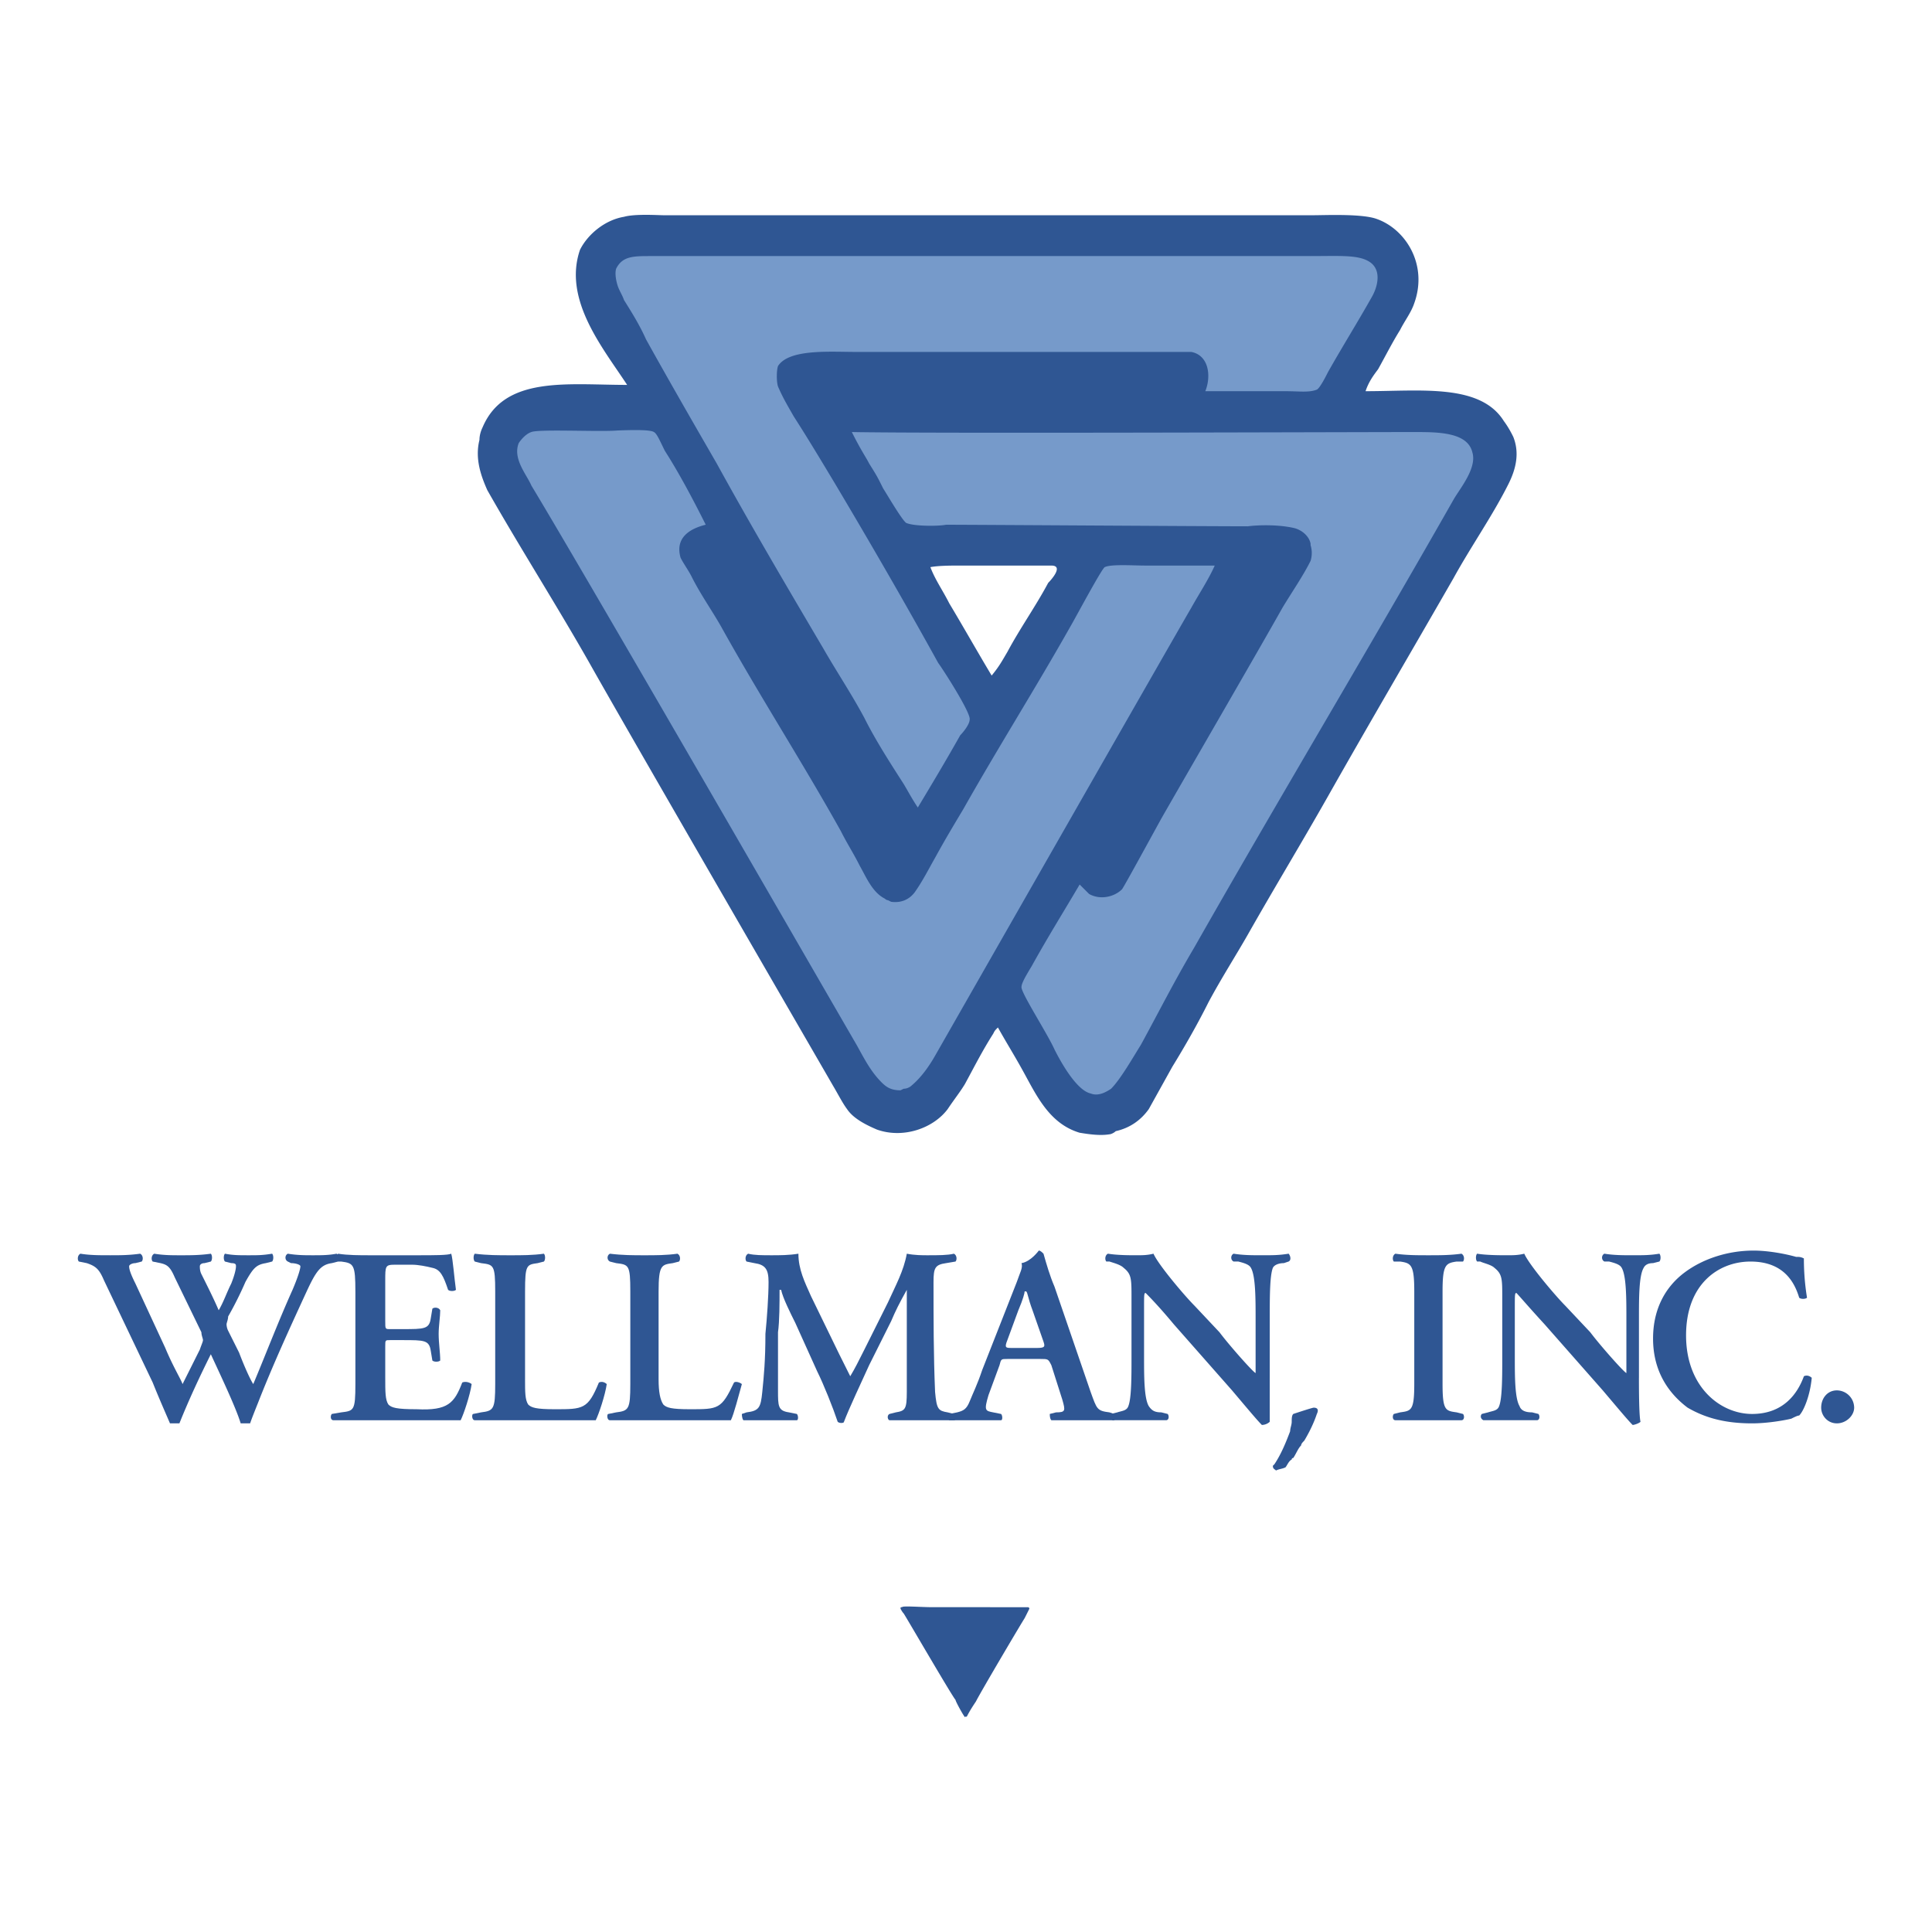
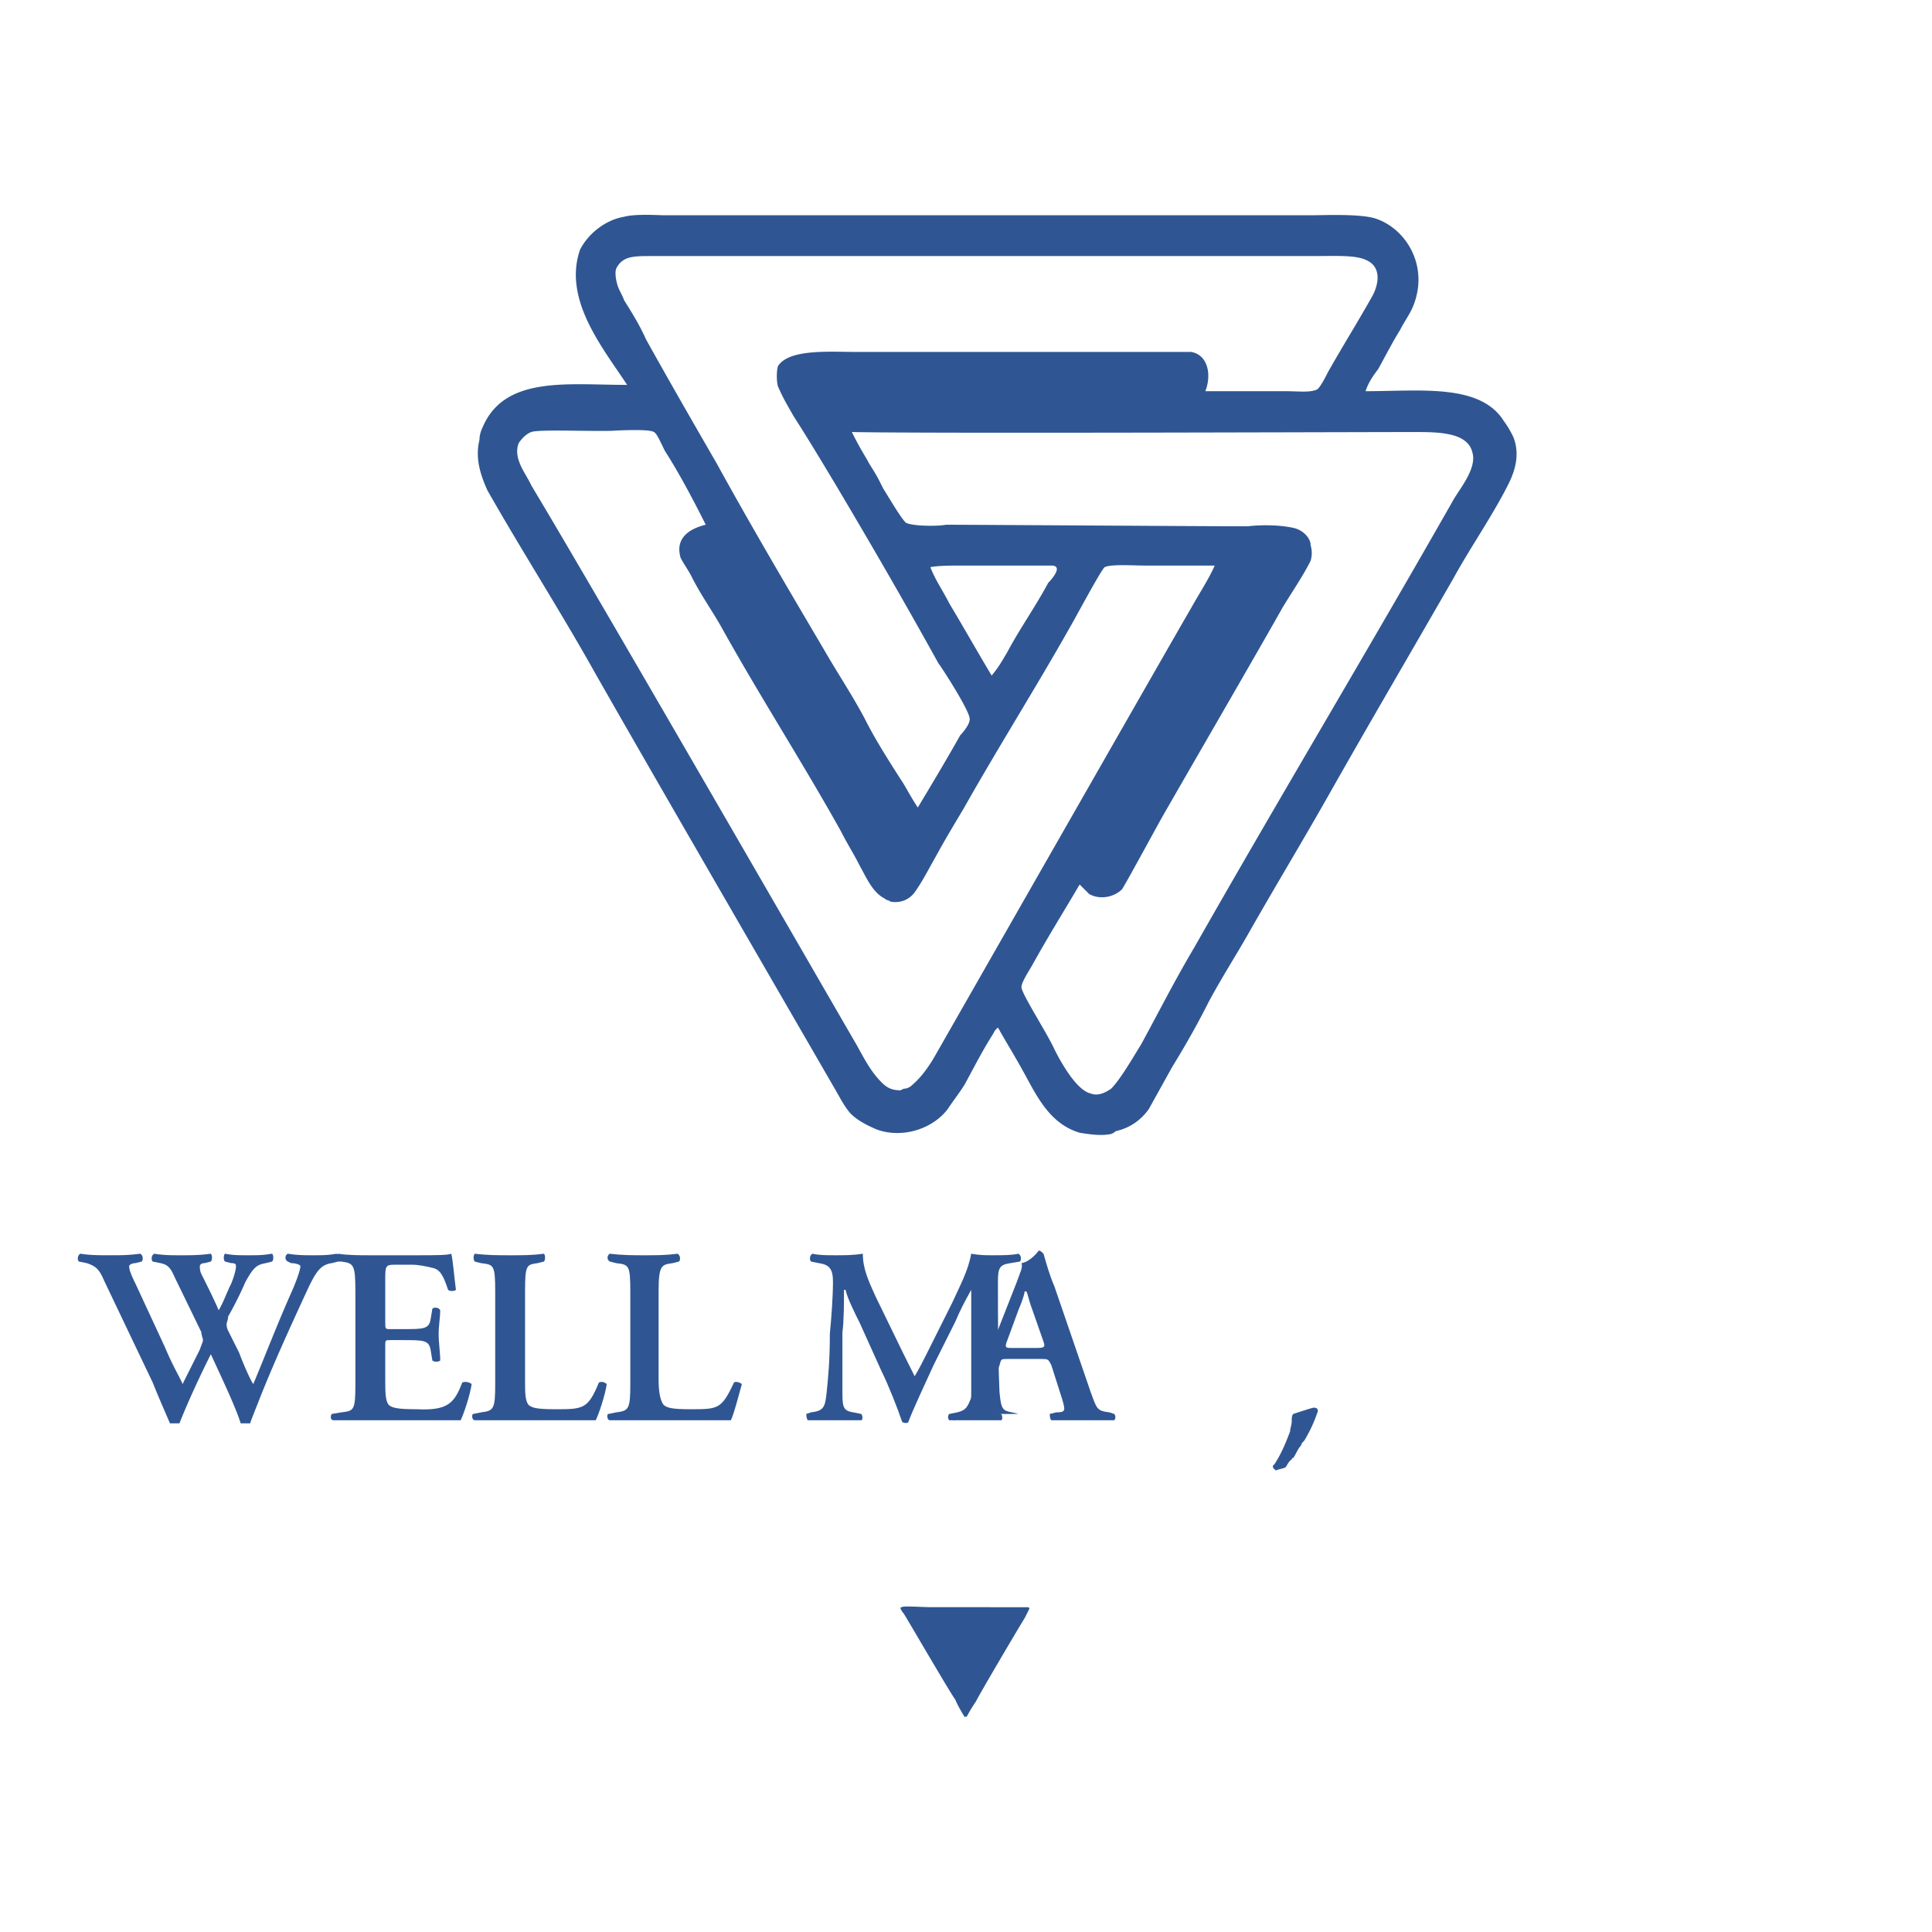
<svg xmlns="http://www.w3.org/2000/svg" width="2500" height="2500" viewBox="0 0 192.756 192.756">
  <g fill-rule="evenodd" clip-rule="evenodd">
-     <path fill="#fff" d="M0 0h192.756v192.756H0V0z" />
-     <path d="M149.566 46.24l-2.195-4.859-14.576-.627 6.113-11.756-.785-3.605-2.979-1.881-35.893-.157-29.469.157-8.622.94-1.41 5.486 5.016 10.188-11.756.314-3.604 5.329 36.834 64.266h6.583l5.642-9.248 3.135.156 5.486 9.404 4.547.627 37.933-64.734zm-40.896 8.708l-9.262 14.96-8.935-15.047 18.197.087z" fill="#769aca" />
    <path d="M131.07 21.474c1.098 0 4.545-.157 6.113.313 2.979.94 5.328 4.545 3.918 8.464-.312.94-.939 1.725-1.41 2.665-.783 1.254-1.412 2.508-2.195 3.919-.471.627-.939 1.253-1.254 2.194 5.486 0 11.443-.784 13.795 2.978.469.627.783 1.254.939 1.567.627 1.568.314 3.135-.471 4.703-1.566 3.135-3.762 6.27-5.486 9.405-4.23 7.367-8.463 14.577-12.539 21.788-2.664 4.702-5.33 9.091-7.994 13.793-1.254 2.194-2.664 4.389-3.918 6.739-1.098 2.195-2.352 4.391-3.605 6.428l-2.352 4.232c-.783 1.096-1.881 1.881-3.291 2.193-.156.158-.471.314-.627.314-.941.156-2.037 0-2.979-.156-3.135-.941-4.389-3.92-5.799-6.428-.783-1.41-1.568-2.664-2.352-4.074-.312.312-.312.312-.471.627-1.098 1.723-1.881 3.291-2.821 5.016-.47.783-1.098 1.566-1.725 2.508-1.41 1.881-4.389 2.979-7.053 2.037-1.097-.471-2.351-1.098-2.978-2.037-.47-.627-.94-1.568-1.411-2.352-.627-1.098-20.063-34.641-24.296-42.165-3.292-5.799-6.896-11.442-10.188-17.241-.627-1.411-1.254-3.135-.784-5.016 0-.47.157-.941.313-1.254 2.194-5.172 8.464-4.232 14.42-4.232-2.351-3.605-6.427-8.464-4.702-13.48.784-1.567 2.508-2.978 4.389-3.291 1.098-.314 3.448-.157 3.919-.157h64.895zm-.314 4.075H64.924c-1.725 0-2.822 0-3.448 1.254-.157.471 0 1.254.156 1.725.157.47.47.94.627 1.411.784 1.253 1.567 2.507 2.194 3.918 2.352 4.232 4.702 8.308 7.054 12.383 3.448 6.27 7.053 12.383 10.658 18.496 1.254 2.194 2.822 4.545 4.076 6.896 1.097 2.194 2.508 4.389 3.918 6.583.47.783.784 1.411 1.411 2.351 1.411-2.351 2.822-4.702 4.232-7.209.313-.313.941-1.098.941-1.568.156-.627-2.665-5.016-3.135-5.643-3.292-5.956-6.74-11.912-10.189-17.712-1.41-2.351-2.821-4.702-4.232-6.896-.626-1.097-1.097-1.881-1.566-2.979-.157-.47-.157-1.567 0-2.038 1.097-1.724 5.172-1.41 7.68-1.41h33.543c1.725.313 2.037 2.352 1.41 3.919h7.994c1.412 0 2.352.156 3.135-.157.314-.157.941-1.41 1.098-1.724 1.41-2.508 2.979-5.016 4.389-7.524.627-1.097.941-2.664-.156-3.448-1.099-.784-2.98-.628-5.958-.628zm10.346 17.556c-5.799 0-48.277.157-56.114 0 .94 1.881 1.411 2.508 1.724 3.135.784 1.254.784 1.254 1.411 2.508.313.47 2.038 3.448 2.351 3.448.784.314 3.135.314 3.919.157 2.508 0 26.333.157 30.094.157 1.254-.157 3.135-.157 4.547.157.783.156 1.566.783 1.723 1.567v.157a2.65 2.65 0 0 1 0 1.567c-.783 1.568-1.881 3.135-2.82 4.703-2.195 3.918-9.562 16.615-12.07 21.004-1.723 3.134-3.604 6.583-3.918 7.053-.783.784-2.195 1.097-3.291.471l-.941-.941c-1.566 2.665-3.135 5.173-4.701 7.993-.158.314-1.098 1.725-1.098 2.195-.156.471 2.508 4.545 3.291 6.27.627 1.254 2.195 4.076 3.605 4.389.783.314 1.566-.156 2.037-.469.941-.941 2.195-3.137 2.979-4.391 1.881-3.447 3.291-6.27 5.33-9.717 8.463-14.891 17.398-29.781 25.861-44.672.627-1.097 2.352-3.135 1.881-4.702-.47-2.039-3.449-2.039-5.8-2.039zm-79.47-.157c-1.724.157-7.837-.156-8.621.157-.47.157-.94.627-1.254 1.097-.627 1.568.784 3.135 1.254 4.232 5.956 9.875 30.252 52.039 32.446 55.8.784 1.412 1.411 2.666 2.508 3.764.47.469.94.783 1.881.783l.313-.156c.313 0 .627-.158.784-.314.94-.783 1.724-1.881 2.351-2.979 1.881-3.291 23.983-42.007 25.549-44.672.783-1.411 1.725-2.821 2.352-4.232h-6.897c-1.254 0-3.449-.157-4.076.156-.312.157-2.979 5.173-3.447 5.957-3.449 6.112-7.211 12.069-10.66 18.182-.94 1.568-1.88 3.135-2.821 4.859-.627 1.097-1.254 2.351-2.037 3.448-.47.627-1.254 1.097-2.352.941l-.313-.157c-.157 0-.313-.157-.313-.157-1.254-.627-1.881-2.194-2.508-3.291-.627-1.254-1.254-2.195-1.881-3.449-3.762-6.74-7.994-13.323-11.756-20.063-.94-1.724-2.195-3.448-3.135-5.329-.313-.627-.784-1.255-1.098-1.882-.626-2.194 1.254-2.978 2.509-3.292-1.255-2.508-2.666-5.172-4.076-7.367-.47-.94-.784-1.724-1.097-1.881-.47-.311-3.291-.155-3.605-.155zm43.263 13.48h-9.406c-.47 0-1.88 0-2.664.156.47 1.254 1.254 2.352 1.881 3.605 1.41 2.352 2.822 4.859 4.232 7.21.783-.94 1.098-1.567 1.568-2.351 1.254-2.352 2.82-4.546 4.074-6.897.315-.312 1.568-1.723.315-1.723zM131.07 140.443c.471 0 .471.312.312.627-.312.939-.783 1.881-1.254 2.664-.156.158-.312.314-.312.471-.314.312-.471.783-.783 1.254 0 0-.158 0-.158.156-.312.156-.469.627-.627.785-.312.154-.627.154-.939.312-.158-.158-.314-.158-.314-.471l.156-.156c.627-.939 1.098-2.037 1.568-3.291 0-.314.156-.627.156-.941 0-.312 0-.627.158-.783 0 0 1.881-.627 2.037-.627zM98.781 160.35h3.762c.156 0 .156.156.156.156-.156.314-.312.627-.471.941-.312.469-4.389 7.367-4.859 8.307-.312.471-.625.941-.939 1.568 0-.158-.157 0-.157 0-.157-.158-.94-1.568-.94-1.725-.314-.314-4.859-8.15-5.173-8.621-.156-.156-.313-.471-.313-.471 0-.156 0-.156.157-.156 0-.156 1.881 0 2.978 0l5.799.001zM33.105 126.023c-1.098.156-1.567.783-2.508 2.82-1.881 4.076-3.448 7.523-4.859 11.129-.313.783-.627 1.568-.784 2.037h-.941c-.47-1.566-2.038-4.857-2.978-6.896-1.097 2.195-2.195 4.547-3.135 6.896h-.941c-.47-1.098-1.097-2.508-1.724-4.074l-4.859-10.189c-.47-1.096-.784-1.41-1.724-1.723l-.784-.158c-.157-.156-.157-.627.157-.783.94.156 1.881.156 2.978.156.94 0 1.881 0 2.978-.156.314.156.314.627.157.783l-.627.158c-.313 0-.627.156-.627.312 0 .314.157.783.627 1.725l2.979 6.426c.784 1.881 1.567 3.135 1.724 3.605l1.724-3.447c.157-.471.313-.785.313-.941s-.157-.471-.157-.783l-2.665-5.486c-.47-1.098-.783-1.254-1.41-1.41l-.784-.158c-.157-.156-.157-.627.157-.783.94.156 1.724.156 2.665.156.94 0 1.881 0 2.978-.156.156.156.156.627 0 .783l-.627.158c-.313 0-.47.156-.47.312s0 .471.157.783c.627 1.254 1.254 2.508 1.724 3.605.47-.783.784-1.725 1.253-2.664.314-.783.471-1.41.471-1.725 0-.156 0-.312-.471-.312l-.626-.158c-.157-.156-.157-.627 0-.783.784.156 1.411.156 2.351.156s1.411 0 2.352-.156c.156.156.156.627 0 .783l-.627.158c-.94.156-1.253.469-2.038 1.881a35.394 35.394 0 0 1-1.724 3.447c0 .314-.157.627-.157.783 0 0 0 .314.157.627l1.097 2.195c.47 1.254 1.097 2.664 1.411 3.135 1.253-2.979 2.508-6.27 3.918-9.404.47-1.098.784-2.037.784-2.352 0-.156-.471-.312-.941-.312l-.313-.158c-.313-.156-.313-.627 0-.783.94.156 1.724.156 2.508.156.783 0 1.567 0 2.351-.156.313.156.313.471.157.783l-.627.158z" fill="#2f5693" />
-     <path d="M35.456 128.844c0-2.664-.156-2.82-1.41-2.979h-.313c-.157-.156-.157-.627 0-.783.94.156 2.194.156 3.135.156h4.859c1.567 0 2.979 0 3.292-.156.157.471.314 2.508.471 3.605-.156.156-.627.156-.784 0-.471-1.41-.784-2.037-1.568-2.195-.627-.156-1.411-.312-2.037-.312h-1.725c-.94 0-.94.156-.94 1.566v4.076c0 .783 0 .783.471.783h1.253c2.195 0 2.665 0 2.822-1.098l.156-.939c.157-.156.627-.156.784.156 0 .627-.157 1.568-.157 2.352 0 .939.157 1.881.157 2.664-.157.156-.627.156-.784 0l-.156-.939c-.157-1.098-.627-1.098-2.822-1.098h-1.253c-.471 0-.471 0-.471.627v3.135c0 1.41 0 2.195.314 2.664.313.314.783.471 2.821.471 3.135.156 3.763-.627 4.546-2.664.313-.156.784 0 .94.156-.157 1.098-.784 2.979-1.097 3.605H33.263c-.313 0-.313-.471-.156-.627l.94-.158c1.254-.156 1.41-.156 1.41-2.82v-9.248h-.001zM52.384 137.621c0 1.254 0 2.039.314 2.508.313.314.784.471 2.664.471 2.821 0 3.292 0 4.389-2.664.313-.156.627 0 .784.156-.157 1.098-.784 2.979-1.097 3.605H47.369c-.313 0-.313-.627-.157-.627l.784-.158c1.254-.156 1.411-.312 1.411-2.82v-9.248c0-2.664-.157-2.664-1.411-2.82l-.627-.158c-.157-.156-.157-.627 0-.783 1.254.156 2.351.156 3.605.156 1.097 0 2.195 0 3.292-.156.157.156.157.627 0 .783l-.627.158c-1.097.156-1.254.156-1.254 2.82v8.777h-.001zM65.708 137.621c0 1.254.157 2.039.471 2.508.313.314.783.471 2.664.471 2.821 0 3.135 0 4.389-2.664.157-.156.627 0 .784.156-.313 1.098-.784 2.979-1.097 3.605h-12.07c-.313 0-.313-.627-.157-.627l.784-.158c1.253-.156 1.41-.312 1.41-2.82v-9.248c0-2.664-.157-2.664-1.41-2.82l-.627-.158c-.313-.156-.313-.627 0-.783 1.253.156 2.351.156 3.448.156s2.194 0 3.292-.156c.313.156.313.627.157.783l-.627.158c-1.097.156-1.411.156-1.411 2.82v8.777zM95.175 141.07c.313 0 .313.627 0 .627h-6.427c-.157 0-.313-.471 0-.627l.627-.158c.94-.156 1.097-.312 1.097-2.037v-7.836-2.352c-.784 1.41-1.097 2.037-1.567 3.135l-2.194 4.389c-.784 1.725-2.038 4.389-2.508 5.643 0 .156-.47.156-.626 0-.47-1.41-1.411-3.762-2.038-5.016l-2.194-4.859c-.47-.939-1.254-2.508-1.411-3.291h-.157c0 1.254 0 3.135-.156 4.232v5.799c0 1.568 0 2.037 1.097 2.193l.784.158c.157.156.157.627 0 .627h-5.33c-.157-.156-.157-.627-.157-.627l.471-.158c1.253-.156 1.41-.469 1.567-2.037.157-1.566.313-3.135.313-5.799.157-1.568.313-3.762.313-5.172 0-1.254-.313-1.725-1.411-1.881l-.783-.158c-.157-.156-.157-.627.156-.783.627.156 1.411.156 2.352.156.783 0 1.724 0 2.665-.156 0 1.568.626 2.822 1.254 4.232l2.821 5.799 1.097 2.195c.47-.785.784-1.412 1.411-2.664l2.351-4.703c.784-1.725 1.567-3.135 1.881-4.859.784.156 1.567.156 2.038.156 1.097 0 2.037 0 2.664-.156.313.156.313.627.157.783l-.94.158c-1.098.156-1.254.469-1.254 1.881 0 3.604 0 7.367.156 10.971.157 1.725.314 1.881 1.254 2.037l.627.158z" fill="#2f5693" />
+     <path d="M35.456 128.844c0-2.664-.156-2.82-1.41-2.979h-.313c-.157-.156-.157-.627 0-.783.94.156 2.194.156 3.135.156h4.859c1.567 0 2.979 0 3.292-.156.157.471.314 2.508.471 3.605-.156.156-.627.156-.784 0-.471-1.41-.784-2.037-1.568-2.195-.627-.156-1.411-.312-2.037-.312h-1.725c-.94 0-.94.156-.94 1.566v4.076c0 .783 0 .783.471.783h1.253c2.195 0 2.665 0 2.822-1.098l.156-.939c.157-.156.627-.156.784.156 0 .627-.157 1.568-.157 2.352 0 .939.157 1.881.157 2.664-.157.156-.627.156-.784 0l-.156-.939c-.157-1.098-.627-1.098-2.822-1.098h-1.253c-.471 0-.471 0-.471.627v3.135c0 1.41 0 2.195.314 2.664.313.314.783.471 2.821.471 3.135.156 3.763-.627 4.546-2.664.313-.156.784 0 .94.156-.157 1.098-.784 2.979-1.097 3.605H33.263c-.313 0-.313-.471-.156-.627l.94-.158c1.254-.156 1.41-.156 1.41-2.82v-9.248h-.001zM52.384 137.621c0 1.254 0 2.039.314 2.508.313.314.784.471 2.664.471 2.821 0 3.292 0 4.389-2.664.313-.156.627 0 .784.156-.157 1.098-.784 2.979-1.097 3.605H47.369c-.313 0-.313-.627-.157-.627l.784-.158c1.254-.156 1.411-.312 1.411-2.82v-9.248c0-2.664-.157-2.664-1.411-2.82l-.627-.158c-.157-.156-.157-.627 0-.783 1.254.156 2.351.156 3.605.156 1.097 0 2.195 0 3.292-.156.157.156.157.627 0 .783l-.627.158c-1.097.156-1.254.156-1.254 2.82v8.777h-.001zM65.708 137.621c0 1.254.157 2.039.471 2.508.313.314.783.471 2.664.471 2.821 0 3.135 0 4.389-2.664.157-.156.627 0 .784.156-.313 1.098-.784 2.979-1.097 3.605h-12.07c-.313 0-.313-.627-.157-.627l.784-.158c1.253-.156 1.41-.312 1.41-2.82v-9.248c0-2.664-.157-2.664-1.41-2.82l-.627-.158c-.313-.156-.313-.627 0-.783 1.253.156 2.351.156 3.448.156s2.194 0 3.292-.156c.313.156.313.627.157.783l-.627.158c-1.097.156-1.411.156-1.411 2.82v8.777zM95.175 141.07c.313 0 .313.627 0 .627c-.157 0-.313-.471 0-.627l.627-.158c.94-.156 1.097-.312 1.097-2.037v-7.836-2.352c-.784 1.41-1.097 2.037-1.567 3.135l-2.194 4.389c-.784 1.725-2.038 4.389-2.508 5.643 0 .156-.47.156-.626 0-.47-1.41-1.411-3.762-2.038-5.016l-2.194-4.859c-.47-.939-1.254-2.508-1.411-3.291h-.157c0 1.254 0 3.135-.156 4.232v5.799c0 1.568 0 2.037 1.097 2.193l.784.158c.157.156.157.627 0 .627h-5.33c-.157-.156-.157-.627-.157-.627l.471-.158c1.253-.156 1.41-.469 1.567-2.037.157-1.566.313-3.135.313-5.799.157-1.568.313-3.762.313-5.172 0-1.254-.313-1.725-1.411-1.881l-.783-.158c-.157-.156-.157-.627.156-.783.627.156 1.411.156 2.352.156.783 0 1.724 0 2.665-.156 0 1.568.626 2.822 1.254 4.232l2.821 5.799 1.097 2.195c.47-.785.784-1.412 1.411-2.664l2.351-4.703c.784-1.725 1.567-3.135 1.881-4.859.784.156 1.567.156 2.038.156 1.097 0 2.037 0 2.664-.156.313.156.313.627.157.783l-.94.158c-1.098.156-1.254.469-1.254 1.881 0 3.604 0 7.367.156 10.971.157 1.725.314 1.881 1.254 2.037l.627.158z" fill="#2f5693" />
    <path d="M100.975 134.486c-.627 0-.783 0-.469-.783l1.096-2.979c.471-1.098.627-1.725.627-1.881h.158c.156.156.156.627.627 1.881l1.096 3.135c.158.471.158.627-.627.627h-2.508zm2.822 1.098c.783 0 .783 0 1.098.627l1.098 3.449c.312 1.096.312 1.252-.629 1.252l-.627.158c0 .156 0 .471.158.627h6.27c.156-.156.156-.471 0-.627l-.471-.158c-1.254-.156-1.254-.312-1.881-2.037l-3.605-10.502c-.471-1.096-.783-2.193-1.098-3.291-.156-.156-.312-.312-.469-.312 0 0-.785 1.096-1.725 1.254.156.469-.156.939-.471 1.881l-3.449 8.777c-.469 1.41-.939 2.35-1.252 3.135-.314.783-.628.939-1.255 1.096l-.783.158c-.157.156-.157.471 0 .627h5.173c.156 0 .156-.471 0-.627l-.785-.158c-.783-.156-.939-.156-.471-1.723l1.098-2.979c.158-.627.158-.627.785-.627h3.291z" fill="#2f5693" />
-     <path d="M126.682 137.465v4.389a1.202 1.202 0 0 1-.785.314c-.469-.471-1.254-1.412-2.977-3.449l-5.801-6.584c-1.566-1.881-2.508-2.82-2.82-3.135-.156 0-.156.158-.156 1.568v4.859c0 1.881 0 4.074.469 4.859.314.469.627.625 1.254.625l.627.158c.158.156.158.627-.156.627H111.009c-.314-.156-.314-.471-.158-.627l.627-.158c.471-.156.941-.156 1.098-.625.314-.785.314-2.979.314-4.859v-5.957c0-1.881 0-2.352-.785-2.979-.312-.312-.939-.469-1.41-.627h-.314c-.156-.156-.156-.627.158-.783.939.156 2.193.156 2.82.156s1.098 0 1.725-.156c.471 1.098 3.135 4.232 4.076 5.172l2.508 2.666c.939 1.254 3.291 3.918 3.604 4.074v-5.486c0-1.881 0-4.23-.469-5.016-.158-.312-.627-.469-1.254-.627h-.471c-.314-.156-.314-.627 0-.783.941.156 1.881.156 2.82.156 1.098 0 1.725 0 2.666-.156.156.156.312.627 0 .783l-.471.158c-.471 0-.941.156-1.098.469-.312.785-.312 2.979-.312 5.016v5.958h-.001zM143.924 138.092c0 2.664.312 2.664 1.41 2.82l.627.158c.156.156.156.627-.156.627h-6.584c-.312 0-.312-.471-.156-.627l.627-.158c1.098-.156 1.41-.156 1.41-2.82v-9.248c0-2.664-.312-2.82-1.41-2.979h-.627c-.156-.156-.156-.627.156-.783 1.098.156 2.195.156 3.291.156 1.098 0 2.195 0 3.293-.156.312.156.312.627.156.783h-.627c-1.098.158-1.41.314-1.41 2.979v9.248zM163.516 137.465c0 .783 0 3.762.158 4.389-.158.156-.627.314-.785.314-.469-.471-1.254-1.412-2.979-3.449l-5.799-6.584c-1.725-1.881-2.508-2.82-2.82-3.135-.158 0-.158.158-.158 1.568v4.859c0 1.881 0 4.074.471 4.859.156.469.627.625 1.254.625l.627.158c.156.156.156.627-.156.627h-5.33c-.312-.156-.312-.471-.156-.627l.627-.158c.471-.156.941-.156 1.098-.625.312-.785.312-2.979.312-4.859v-5.957c0-1.881 0-2.352-.783-2.979-.312-.312-1.098-.469-1.41-.627h-.314c-.156-.156-.156-.627 0-.783.941.156 2.352.156 2.979.156s1.098 0 1.725-.156c.471 1.098 3.135 4.232 4.074 5.172l2.51 2.666c.939 1.254 3.291 3.918 3.604 4.074v-5.486c0-1.881 0-4.23-.469-5.016-.158-.312-.627-.469-1.256-.627h-.469c-.314-.156-.314-.627 0-.783.939.156 1.881.156 2.82.156 1.098 0 1.725 0 2.664-.156.158.156.158.627 0 .783l-.627.158c-.469 0-.783.156-.939.469-.471.785-.471 2.979-.471 5.016v5.958h-.002zM180.287 129.471c-.156.156-.627.156-.783 0-.471-1.566-1.566-3.605-4.859-3.605-3.135 0-6.426 2.195-6.426 7.367s3.447 7.838 6.584 7.838c3.135 0 4.545-2.039 5.172-3.762.312-.156.627 0 .783.156-.156 1.725-.783 3.291-1.254 3.762-.156 0-.471.156-.783.314-.627.156-2.352.469-3.918.469-2.51 0-4.547-.469-6.428-1.566-1.881-1.412-3.449-3.605-3.449-6.896 0-2.979 1.256-5.174 3.137-6.584s4.389-2.193 6.896-2.193c1.41 0 3.135.312 4.232.627.312 0 .469 0 .783.156.001.469.001 2.036.313 3.917zM181.699 140.443c0-.941.627-1.725 1.566-1.725a1.74 1.74 0 0 1 1.725 1.725c0 .783-.783 1.566-1.725 1.566-.939.001-1.566-.782-1.566-1.566z" fill="#2f5693" />
  </g>
</svg>